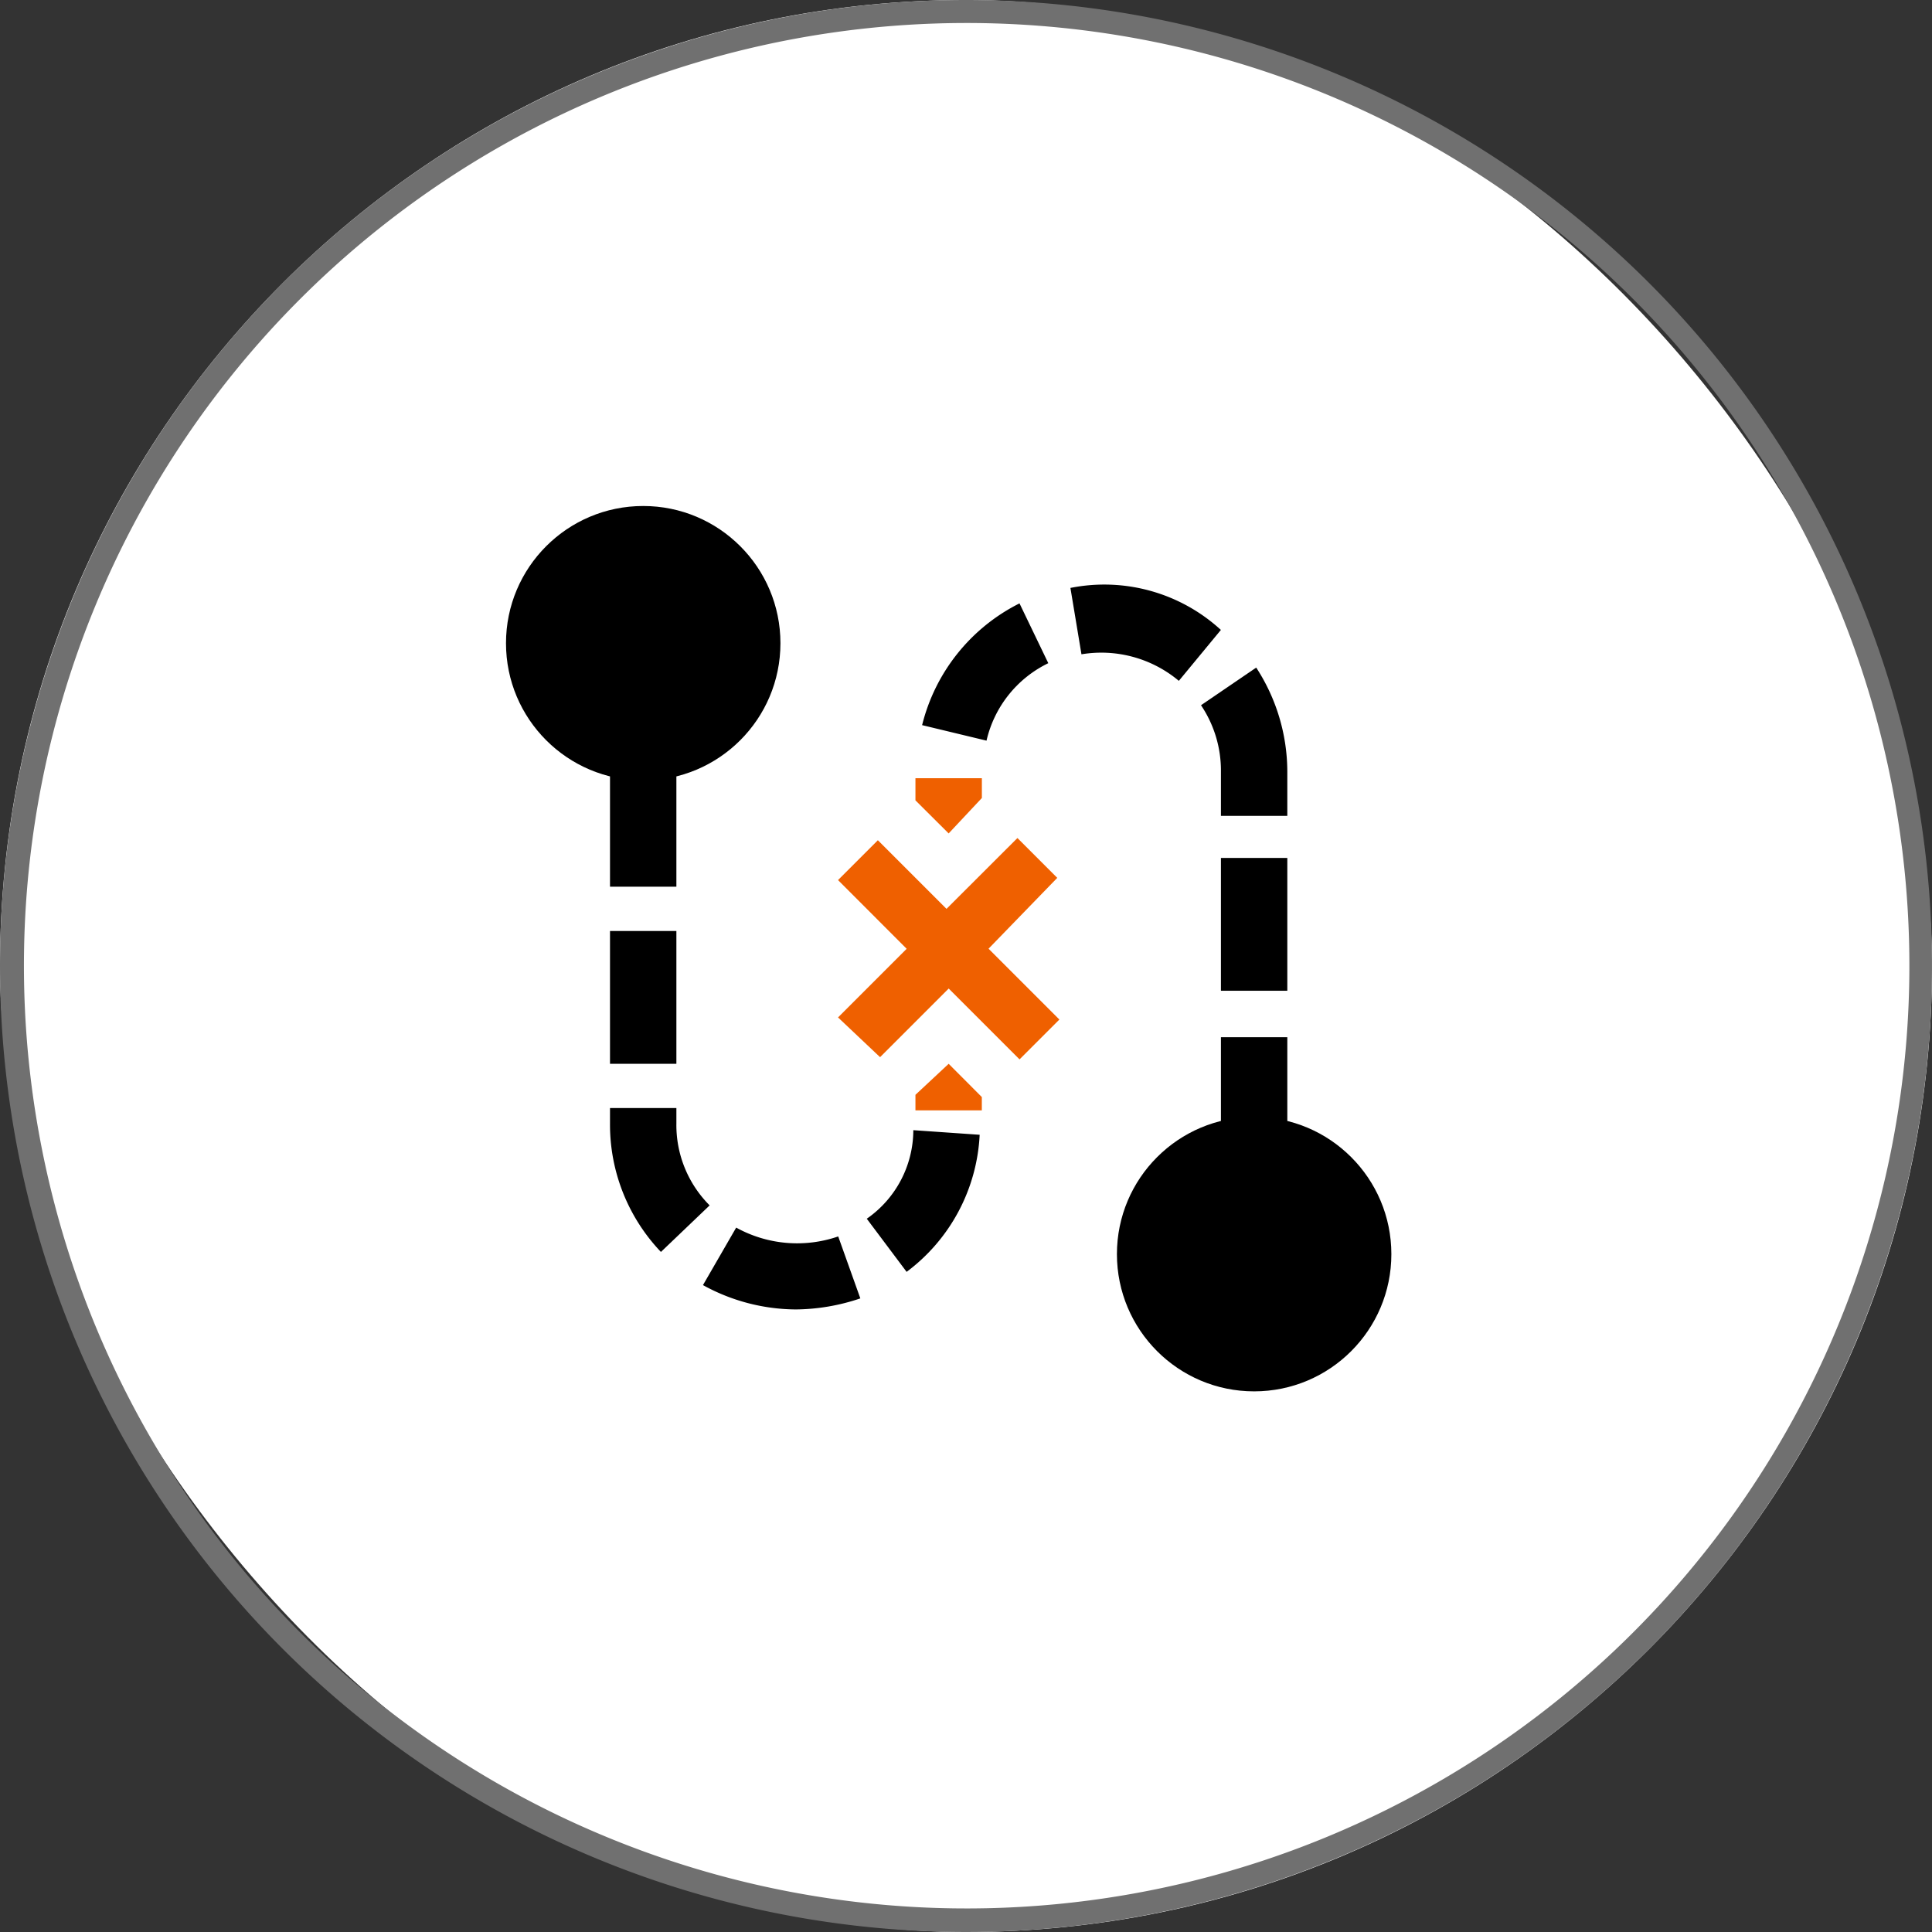
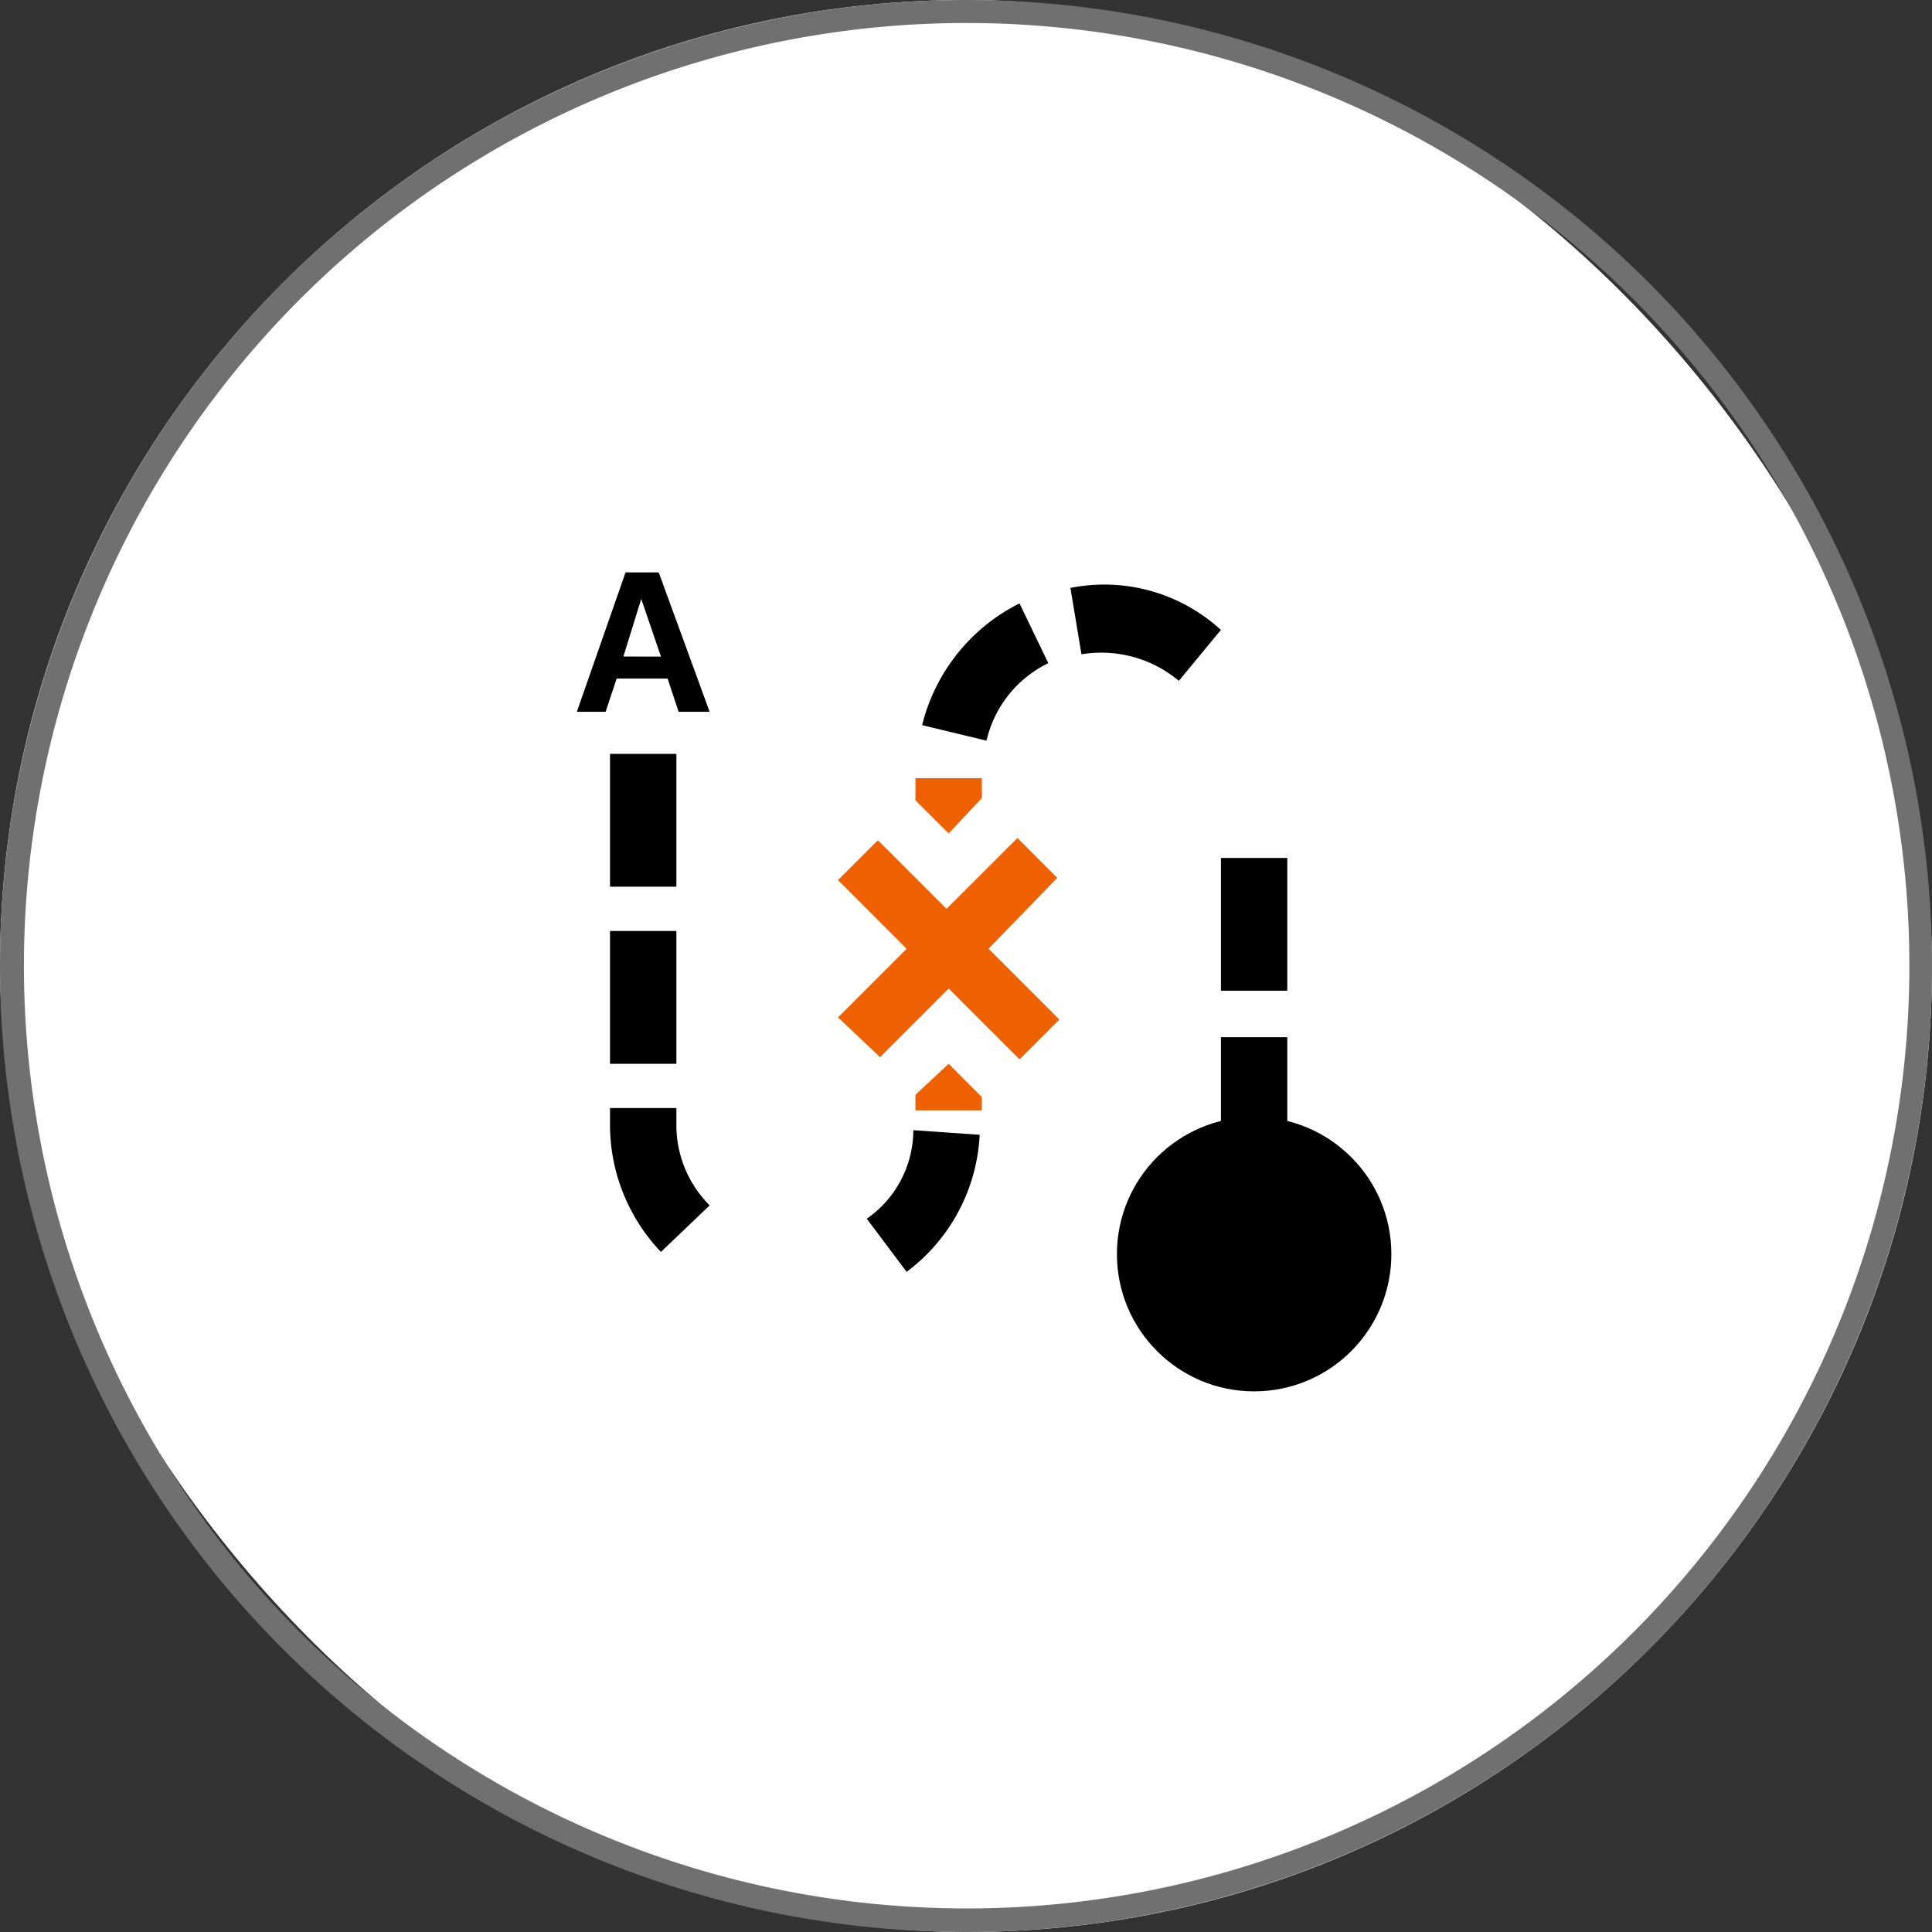
<svg xmlns="http://www.w3.org/2000/svg" id="violation_reports" width="42" height="42" viewBox="0 0 42 42">
  <rect x="0" y="0" width="42" height="42" fill="#333333" stroke="none" />
  <rect id="Rectangle_333" data-name="Rectangle 333" width="42" height="42" rx="21" fill="#fff" />
  <path id="Rectangle_333_-_Outline" data-name="Rectangle 333 - Outline" d="M21,.5a20.494,20.494,0,1,0,7.979,1.611A20.506,20.506,0,0,0,21,.5M21,0A21,21,0,1,1,0,21,21,21,0,0,1,21,0Z" fill="#707070" />
  <g id="Violation" transform="translate(11 11)">
    <g id="Group_12889" data-name="Group 12889">
-       <circle id="Ellipse_4" data-name="Ellipse 4" cx="2.983" cy="2.983" r="2.983" transform="translate(0 0)" />
      <g id="Group_12887" data-name="Group 12887" transform="translate(1.54 1.443)">
        <path id="Path_2794" data-name="Path 2794" d="M6.087,6.031H5.413l-.24-.722H4.066l-.241.722H3.2L4.259,3H4.98Zm-1.058-1.2L4.6,3.577,4.212,4.829Z" transform="translate(-3.2 -3)" />
      </g>
      <circle id="Ellipse_5" data-name="Ellipse 5" cx="2.983" cy="2.983" r="2.983" transform="translate(13.281 13.281)" />
      <g id="Group_12888" data-name="Group 12888" transform="translate(15.253 14.819)">
        <path id="Path_2795" data-name="Path 2795" d="M33.962,32.817a.714.714,0,0,1-.289.625,1.274,1.274,0,0,1-.818.24H31.7V30.8h1.107a1.332,1.332,0,0,1,.433.048,2.346,2.346,0,0,1,.337.144.48.48,0,0,1,.193.24.61.61,0,0,1,.048.289.663.663,0,0,1-.433.625.759.759,0,0,1,.385.24.588.588,0,0,1,.193.434Zm-1.637-.866h.481a.561.561,0,0,0,.337-.1.407.407,0,0,0,.1-.289.685.685,0,0,0-.1-.289.622.622,0,0,0-.385-.1h-.481v.769Zm0,1.25h.481a.744.744,0,0,0,.385-.1.377.377,0,0,0,.1-.481.1.1,0,0,0-.1-.1.177.177,0,0,0-.144-.048h-.722Z" transform="translate(-31.7 -30.794)" />
      </g>
    </g>
    <g id="Group_12890" data-name="Group 12890" transform="translate(7.218 7.218)">
      <path id="Path_2796" data-name="Path 2796" d="M18.272,17.406l1.54,1.54-.866.866-1.54-1.54-1.492,1.492L15,18.9l1.492-1.492L15,15.914l.866-.866,1.492,1.492L18.9,15l.866.866Z" transform="translate(-15 -15)" fill="#ef6000" />
    </g>
    <g id="Group_12891" data-name="Group 12891" transform="translate(2.261 1.708)">
      <rect id="Rectangle_32" data-name="Rectangle 32" width="1.443" height="2.887" transform="translate(0 7.531)" />
      <path id="Path_2797" data-name="Path 2797" d="M6.143,27.537V27.2H4.7v.337a4.011,4.011,0,0,0,1.107,2.791l1.059-1.012a2.47,2.47,0,0,1-.723-1.779Z" transform="translate(-4.7 -15.82)" />
-       <path id="Path_2798" data-name="Path 2798" d="M9.622,32.6,8.9,33.85a4.22,4.22,0,0,0,2.021.529,4.471,4.471,0,0,0,1.4-.24l-.481-1.347A2.74,2.74,0,0,1,9.622,32.6Z" transform="translate(-6.879 -18.621)" />
      <rect id="Rectangle_33" data-name="Rectangle 33" width="1.443" height="2.887" transform="translate(0 3.681)" />
      <path id="Path_2799" data-name="Path 2799" d="M19.222,13.5l.722-.77V12.3H18.5v.481Z" transform="translate(-11.86 -8.09)" fill="#ef6000" />
      <path id="Path_2800" data-name="Path 2800" d="M21.543,5.7l-.626-1.3A4.048,4.048,0,0,0,18.8,7.047l1.4.337A2.494,2.494,0,0,1,21.543,5.7Z" transform="translate(-12.015 -3.991)" />
      <rect id="Rectangle_34" data-name="Rectangle 34" width="1.443" height="2.887" transform="translate(13.281 9.84)" />
      <rect id="Rectangle_35" data-name="Rectangle 35" width="1.443" height="2.887" transform="translate(13.281 5.943)" />
-       <path id="Path_2801" data-name="Path 2801" d="M32.6,7.3l-1.2.818a2.546,2.546,0,0,1,.433,1.443v.962h1.443V9.562A4.154,4.154,0,0,0,32.6,7.3Z" transform="translate(-18.552 -5.495)" />
      <path id="Path_2802" data-name="Path 2802" d="M25.5,3.627l.24,1.443a2.623,2.623,0,0,1,2.117.577l.914-1.107A3.75,3.75,0,0,0,25.5,3.627Z" transform="translate(-15.491 -3.554)" />
      <path id="Path_2803" data-name="Path 2803" d="M16.3,30.125l.866,1.155a3.958,3.958,0,0,0,1.588-2.98l-1.442-.1A2.351,2.351,0,0,1,16.3,30.125Z" transform="translate(-10.718 -16.339)" />
      <path id="Path_2804" data-name="Path 2804" d="M19.222,25.2l-.722.674v.338h1.443v-.289Z" transform="translate(-11.86 -14.782)" fill="#ef6000" />
    </g>
  </g>
</svg>